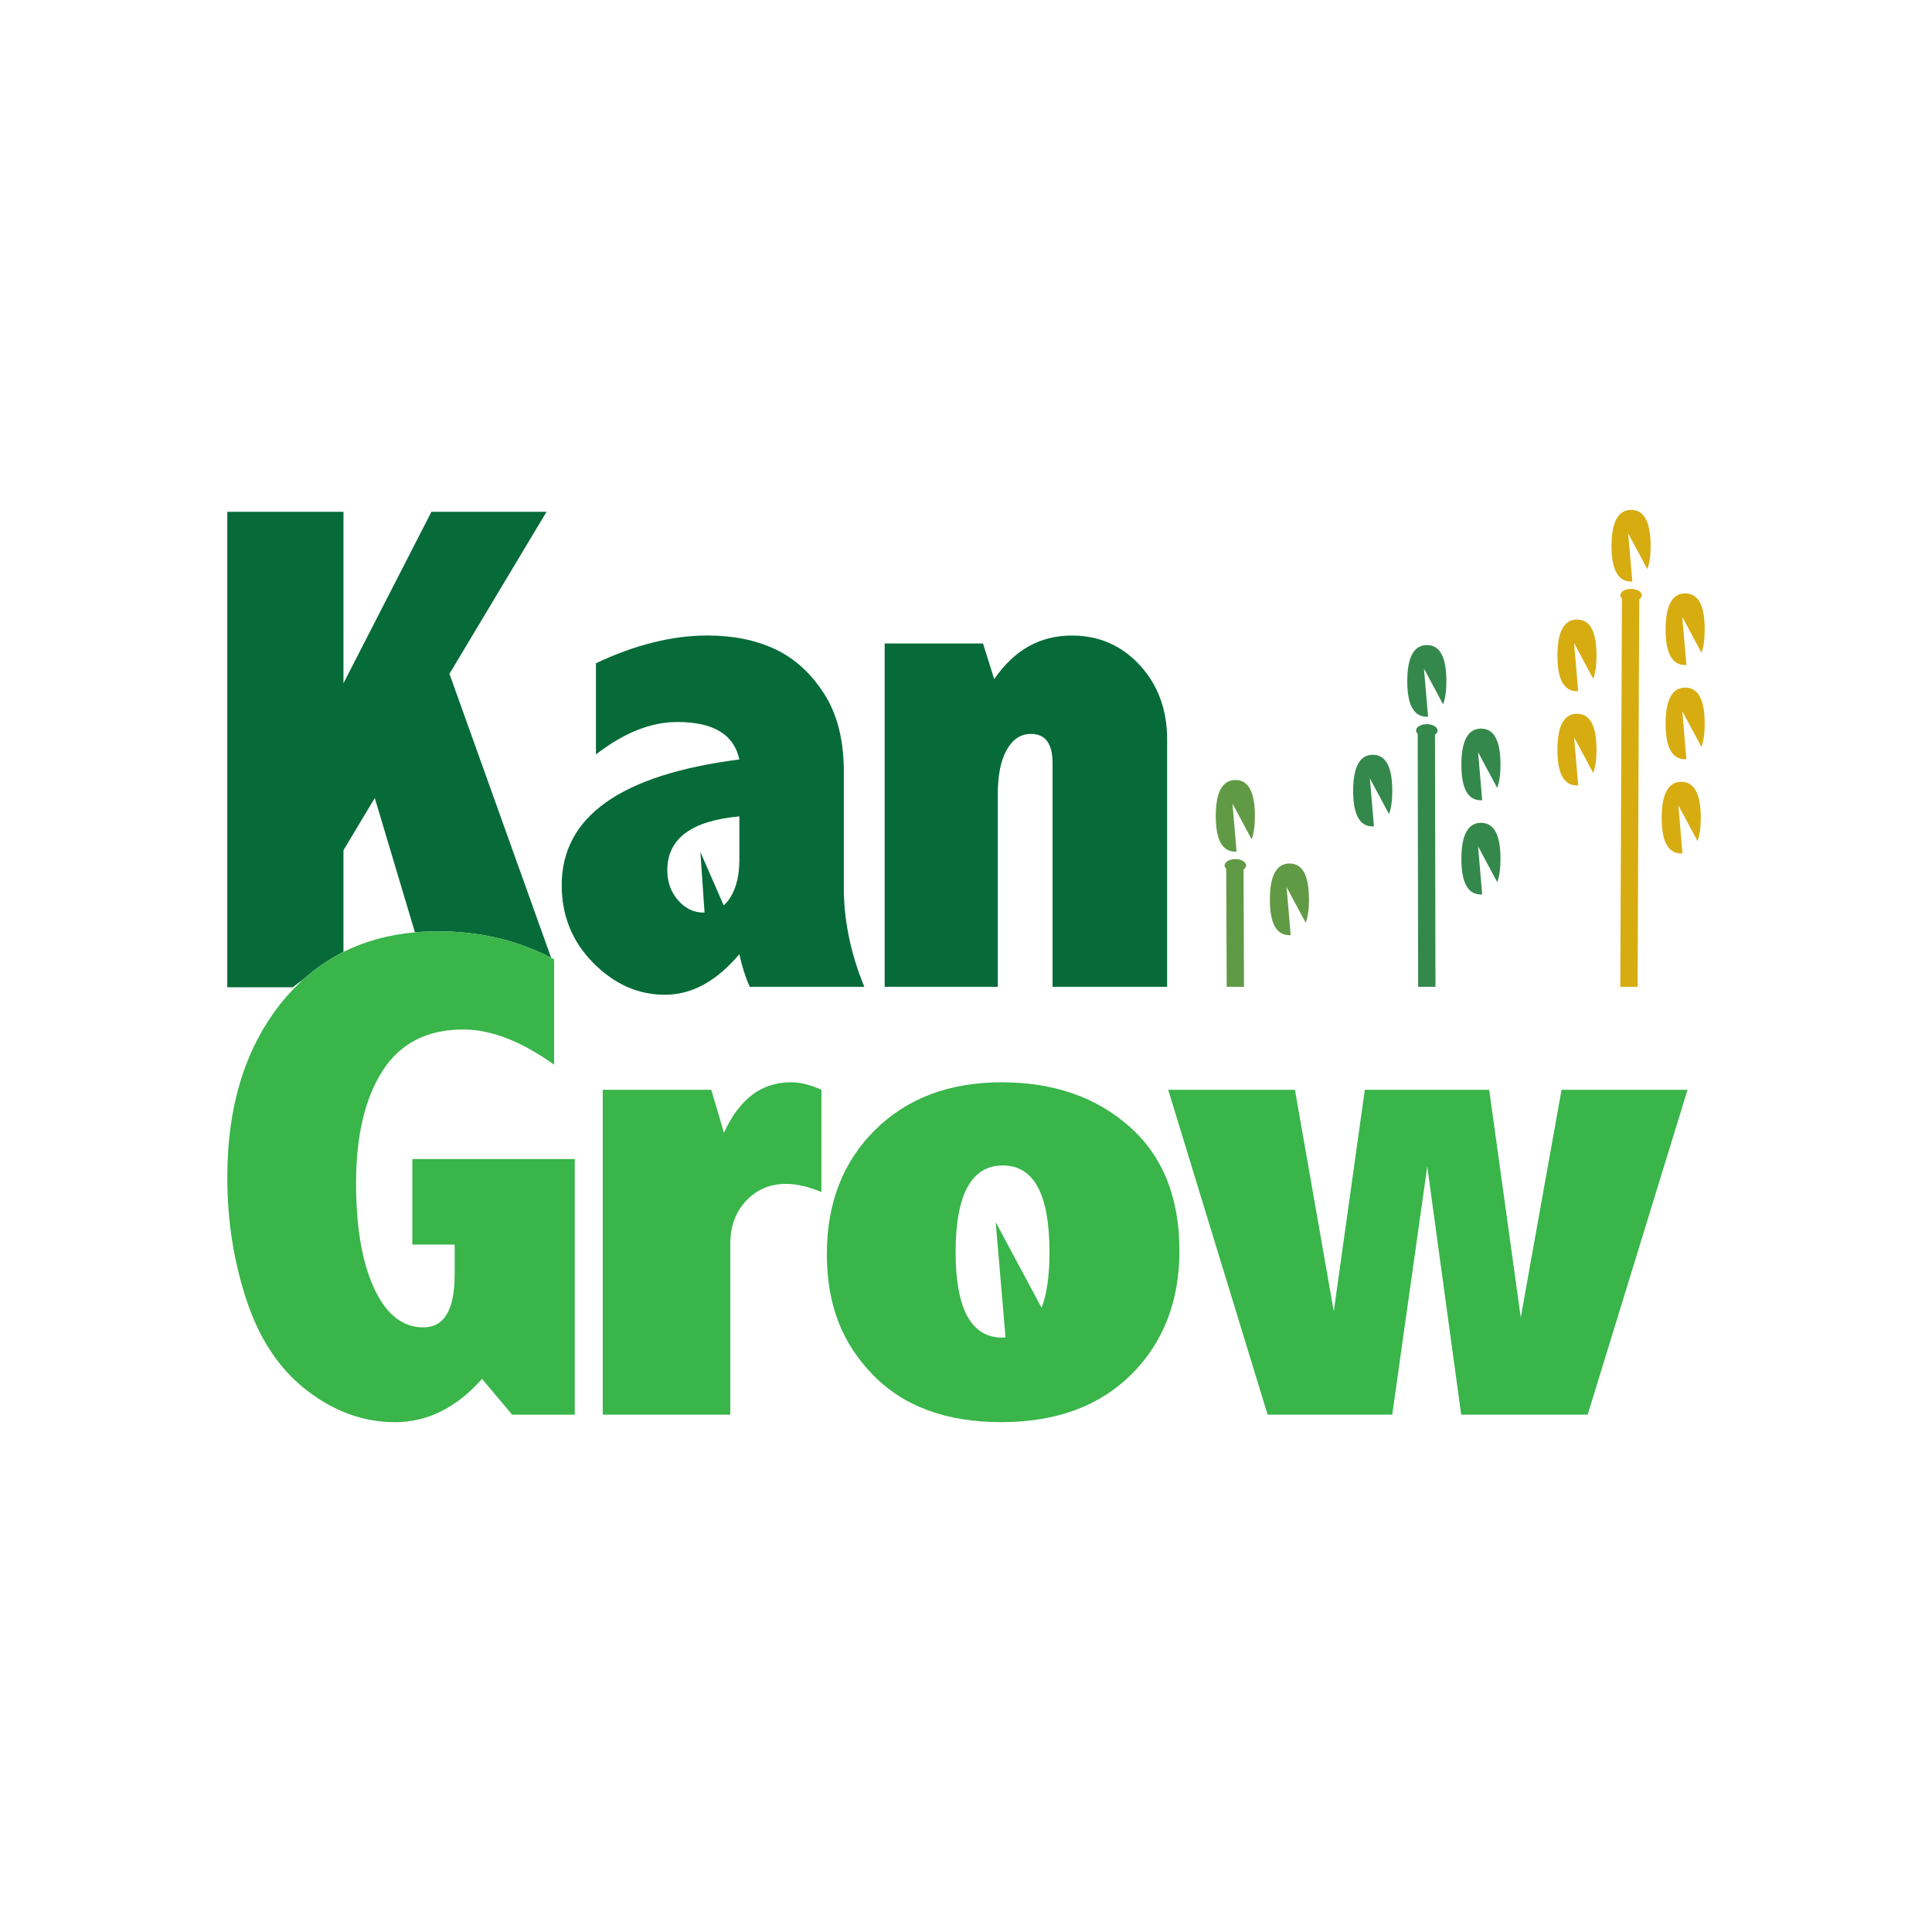
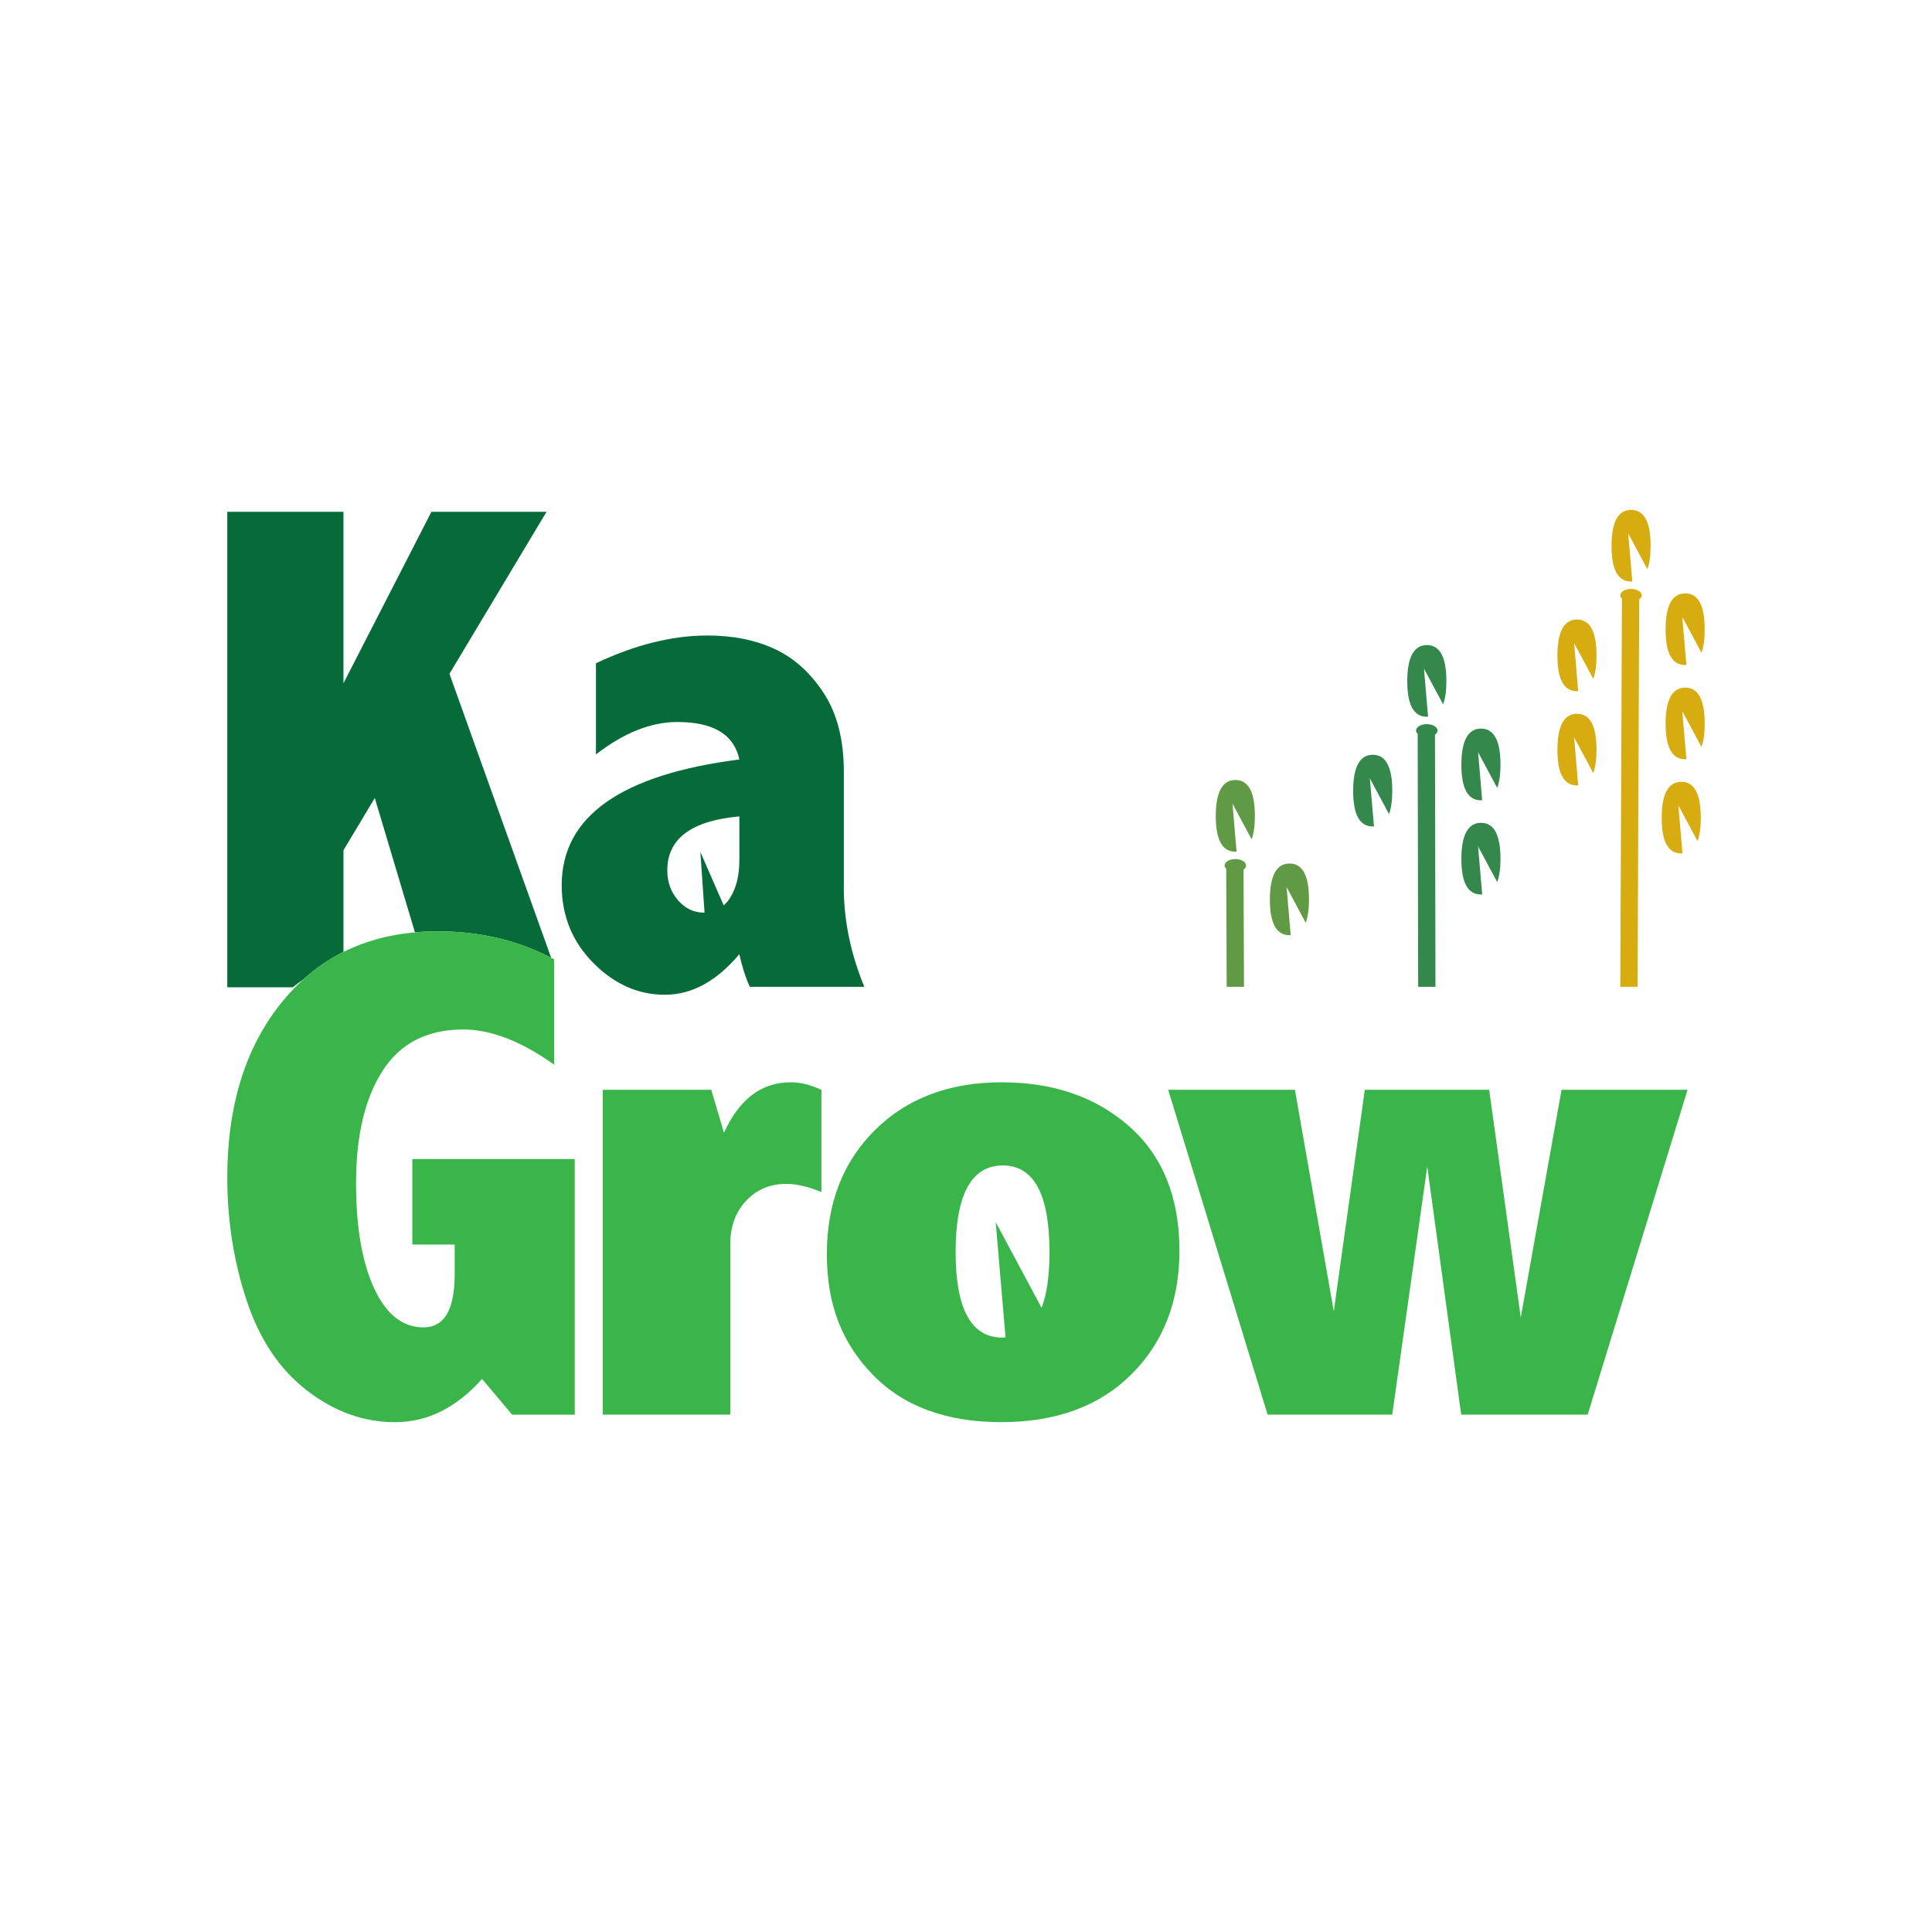
<svg xmlns="http://www.w3.org/2000/svg" id="_Layer_" viewBox="0 0 612 612">
  <defs>
    <style>.cls-1,.cls-2{fill:#d7ac11;}.cls-3{fill:#39b54a;}.cls-4{fill:#066b38;}.cls-5,.cls-6,.cls-2{fill-rule:evenodd;}.cls-5,.cls-7{fill:#619a45;}.cls-8{fill:none;}.cls-9,.cls-6{fill:#34884b;}</style>
  </defs>
-   <path class="cls-4" d="m314.93,215.13c3.2-4.64,6.84-8.1,10.92-10.39,4.08-2.28,8.63-3.42,13.67-3.42,8.62,0,15.8,3.14,21.56,9.42,5.76,6.28,8.63,14.1,8.63,23.45v78.41h-36.29v-70.88c0-6.16-2.28-9.24-6.85-9.24-3.2,0-5.75,1.67-7.65,5.02-1.9,3.35-2.85,8.03-2.85,14.04v61.06h-35.84v-108.77h31.16l3.54,11.3Z" />
  <path class="cls-4" d="m267.3,280.98v-36.52c0-10.04-2.09-18.3-6.28-24.77-4.18-6.47-9.34-11.15-15.46-14.04-6.13-2.89-13.3-4.34-21.51-4.34-11.11,0-22.87,2.93-35.27,8.79v28.88c8.83-6.85,17.42-10.27,25.79-10.27,5.71,0,10.2.99,13.47,2.97,3.27,1.98,5.32,4.95,6.16,8.9-37.51,4.79-56.27,18.07-56.27,39.83,0,9.66,3.33,17.86,9.99,24.6,6.66,6.73,14.21,10.1,22.66,10.1,4.34,0,8.46-1.08,12.38-3.24,3.92-2.16,7.66-5.36,11.24-9.61.84,3.86,1.94,7.31,3.31,10.34h36.29c-4.34-10.5-6.51-21.04-6.51-31.61Zm-33.1-8.39c0,4.74-.97,8.67-2.91,11.8-.59.96-1.3,1.72-2.05,2.39l-7.39-16.92,1.33,19.2c-.1,0-.18.03-.28.03-3.12,0-5.82-1.3-8.1-3.9-2.28-2.6-3.42-5.76-3.42-9.51,0-10,7.61-15.69,22.83-17.07v13.98Z" />
  <g>
    <path class="cls-8" d="m317.64,369.19c-4.94,0-8.66,2.29-11.17,6.86-2.51,4.57-3.76,11.43-3.76,20.57s1.23,15.76,3.7,20.3c2.46,4.53,6.17,6.8,11.1,6.8.35,0,.68-.04,1.01-.06l-3.11-36.52,14.53,27.14c1.65-4.35,2.5-10.18,2.5-17.55,0-9.21-1.24-16.1-3.7-20.68-2.47-4.57-6.17-6.86-11.11-6.86Z" />
    <path class="cls-8" d="m108.8,269.33v32.2c6.78-3.38,14.32-5.46,22.64-6.2l-12.72-42.56-9.92,16.55Z" />
    <path class="cls-4" d="m108.8,269.33l9.92-16.55,12.72,42.56c2.34-.21,4.73-.32,7.19-.32,13.25,0,25.23,2.81,35.96,8.39l-32.22-89.97,30.75-51.31h-36.46l-27.86,54.31v-54.31h-36.8v150.61h20.75c1.1-.89,2.24-1.73,3.39-2.54,3.87-3.49,8.09-6.38,12.66-8.67v-32.2Z" />
    <path class="cls-4" d="m175.64,306.31l-.11-.3v.26s.07.03.11.05Z" />
    <path class="cls-3" d="m130.6,394.24h13.43v9.39c0,5.61-.82,9.82-2.46,12.63-1.64,2.81-4.13,4.21-7.49,4.21-6.55,0-11.74-4.12-15.56-12.36-3.82-8.24-5.73-19.34-5.73-33.31,0-15.04,2.81-26.92,8.42-35.63,5.61-8.71,14.13-13.06,25.53-13.06,8.8,0,18.4,3.72,28.79,11.15v-33.39c-.31-.16-.62-.3-.93-.46-10.73-5.58-22.71-8.39-35.96-8.39-2.46,0-4.85.11-7.19.32-8.32.74-15.87,2.81-22.64,6.2-4.57,2.28-8.79,5.18-12.66,8.67-2.15,1.94-4.21,4.05-6.14,6.36-12.01,14.36-18.01,33.16-18.01,56.41,0,13.68,2.05,26.69,6.15,39.03,4.1,12.35,10.48,21.85,19.14,28.5,8.66,6.66,17.93,9.99,27.8,9.99,5.19,0,10.08-1.15,14.68-3.45,4.6-2.3,8.91-5.72,12.93-10.26l9.54,11.34h19.83v-80.98h-51.45v27.1Z" />
    <path class="cls-3" d="m238.24,346.84c-3.51,2.66-6.48,6.66-8.91,11.98l-4.02-13.6h-34.38v102.89h40.41v-54.09c0-5.54,1.67-10.09,5.02-13.66,3.35-3.56,7.57-5.34,12.67-5.34,3.35,0,7.07.86,11.17,2.59v-32.39c-3.43-1.58-6.65-2.38-9.66-2.38-4.68,0-8.78,1.33-12.3,3.99Z" />
    <polygon class="cls-3" points="494.65 345.22 481.73 417.34 471.73 345.22 432.33 345.22 422.5 415.4 410.2 345.22 370.05 345.22 401.54 448.11 441.02 448.11 452.11 369.51 462.86 448.11 502.93 448.11 534.56 345.22 494.65 345.22" />
    <path class="cls-3" d="m357.79,356.88c-10.54-9.36-24.05-14.04-40.53-14.04s-29.93,5.04-40.09,15.12c-10.16,10.08-15.25,23.18-15.25,39.3s4.85,28.22,14.56,38.22c9.7,10,23.26,15.01,40.66,15.01s31.16-5.06,41.29-15.17c10.12-10.11,15.18-23.16,15.18-39.14,0-16.84-5.27-29.94-15.81-39.3Zm-27.85,57.39l-14.53-27.14,3.11,36.52c-.34.02-.66.06-1.01.06-4.94,0-8.64-2.27-11.1-6.8-2.47-4.53-3.7-11.3-3.7-20.3s1.25-16,3.76-20.57c2.51-4.57,6.23-6.86,11.17-6.86s8.64,2.29,11.11,6.86c2.46,4.57,3.7,11.46,3.7,20.68,0,7.37-.84,13.2-2.5,17.55Z" />
  </g>
  <g>
    <path class="cls-7" d="m403.8,293.42c-1.03-1.89-1.54-4.71-1.54-8.46s.52-6.66,1.57-8.57c1.05-1.9,2.6-2.86,4.65-2.86s3.6.95,4.63,2.86c1.03,1.9,1.54,4.78,1.54,8.61,0,3.07-.35,5.5-1.04,7.31l-6.06-11.31,1.3,15.21c-.14,0-.28.02-.42.02-2.06,0-3.6-.94-4.63-2.83Z" />
    <g>
      <path class="cls-5" d="m394.73,274.17c0-1.12-1.53-2.04-3.41-2.04s-3.41.91-3.41,2.04c0,.38.22.71.52,1.01l.15,37.42h5.48l-.15-37.15c.49-.35.82-.79.82-1.28Z" />
      <path class="cls-7" d="m386.66,266.97c-1.03-1.89-1.54-4.71-1.54-8.46s.52-6.66,1.57-8.57c1.05-1.9,2.6-2.86,4.65-2.86s3.6.95,4.63,2.86c1.03,1.9,1.54,4.78,1.54,8.61,0,3.07-.35,5.5-1.04,7.31l-6.06-11.31,1.3,15.21c-.14,0-.28.02-.42.02-2.06,0-3.6-.94-4.63-2.83Z" />
    </g>
  </g>
  <g>
    <path class="cls-9" d="m464.46,280.53c-1.03-1.89-1.54-4.71-1.54-8.46s.52-6.66,1.57-8.57c1.05-1.9,2.6-2.86,4.65-2.86s3.6.95,4.63,2.86c1.03,1.9,1.54,4.78,1.54,8.61,0,3.07-.35,5.5-1.04,7.31l-6.06-11.31,1.3,15.21c-.14,0-.28.02-.42.02-2.06,0-3.6-.94-4.63-2.83Z" />
    <path class="cls-9" d="m464.46,250.69c-1.03-1.89-1.54-4.71-1.54-8.46s.52-6.66,1.57-8.57c1.05-1.9,2.6-2.86,4.65-2.86s3.6.95,4.63,2.86c1.03,1.9,1.54,4.78,1.54,8.61,0,3.07-.35,5.5-1.04,7.31l-6.06-11.31,1.3,15.21c-.14,0-.28.02-.42.02-2.06,0-3.6-.94-4.63-2.83Z" />
    <path class="cls-9" d="m430.18,258.98c-1.03-1.89-1.54-4.71-1.54-8.46s.52-6.66,1.57-8.57c1.05-1.9,2.6-2.86,4.65-2.86s3.6.95,4.63,2.86c1.03,1.9,1.54,4.78,1.54,8.61,0,3.07-.35,5.5-1.04,7.31l-6.06-11.31,1.3,15.21c-.14,0-.28.02-.42.02-2.06,0-3.6-.94-4.63-2.83Z" />
    <g>
      <path class="cls-6" d="m455.38,231.43c0-1.12-1.53-2.04-3.41-2.04s-3.41.91-3.41,2.04c0,.38.22.71.52,1.01l.15,80.15h5.48l-.15-79.89c.49-.35.82-.79.82-1.28Z" />
      <path class="cls-9" d="m447.32,224.23c-1.03-1.89-1.54-4.71-1.54-8.46s.52-6.66,1.57-8.57c1.05-1.9,2.6-2.86,4.65-2.86s3.6.95,4.63,2.86c1.03,1.9,1.54,4.78,1.54,8.61,0,3.07-.35,5.5-1.04,7.31l-6.06-11.31,1.3,15.21c-.14,0-.28.02-.42.02-2.06,0-3.6-.94-4.63-2.83Z" />
    </g>
  </g>
  <g>
    <path class="cls-1" d="m527.91,267.54c-1.03-1.89-1.54-4.71-1.54-8.46s.52-6.66,1.57-8.57c1.05-1.9,2.6-2.86,4.65-2.86s3.6.95,4.63,2.86c1.03,1.9,1.54,4.78,1.54,8.61,0,3.07-.35,5.5-1.04,7.31l-6.06-11.31,1.3,15.21c-.14,0-.28.02-.42.02-2.06,0-3.6-.94-4.63-2.83Z" />
    <path class="cls-1" d="m529.15,237.7c-1.03-1.89-1.54-4.71-1.54-8.46s.52-6.66,1.57-8.57c1.05-1.9,2.6-2.86,4.65-2.86s3.6.95,4.63,2.86c1.03,1.9,1.54,4.78,1.54,8.61,0,3.07-.35,5.5-1.04,7.31l-6.06-11.31,1.3,15.21c-.14,0-.28.02-.42.02-2.06,0-3.6-.94-4.63-2.83Z" />
    <path class="cls-1" d="m529.15,207.85c-1.03-1.89-1.54-4.71-1.54-8.46s.52-6.66,1.57-8.57c1.05-1.9,2.6-2.86,4.65-2.86s3.6.95,4.63,2.86c1.03,1.9,1.54,4.78,1.54,8.61,0,3.07-.35,5.5-1.04,7.31l-6.06-11.31,1.3,15.21c-.14,0-.28.02-.42.02-2.06,0-3.6-.94-4.63-2.83Z" />
    <path class="cls-1" d="m494.88,245.99c-1.03-1.89-1.54-4.71-1.54-8.46s.52-6.66,1.57-8.57c1.05-1.9,2.6-2.86,4.65-2.86s3.6.95,4.63,2.86c1.03,1.9,1.54,4.78,1.54,8.61,0,3.07-.35,5.5-1.04,7.31l-6.06-11.31,1.3,15.21c-.14,0-.28.02-.42.02-2.06,0-3.6-.94-4.63-2.83Z" />
    <path class="cls-1" d="m494.88,216.14c-1.03-1.89-1.54-4.71-1.54-8.46s.52-6.66,1.57-8.57c1.05-1.9,2.6-2.86,4.65-2.86s3.6.95,4.63,2.86c1.03,1.9,1.54,4.78,1.54,8.61,0,3.07-.35,5.5-1.04,7.31l-6.06-11.31,1.3,15.21c-.14,0-.28.02-.42.02-2.06,0-3.6-.94-4.63-2.83Z" />
    <g>
      <path class="cls-2" d="m520.08,188.59c0-1.12-1.53-2.04-3.41-2.04s-3.41.91-3.41,2.04c0,.38.22.71.52,1.01l-.52,122.99h5.48l.52-122.72c.49-.35.82-.79.82-1.28Z" />
      <path class="cls-1" d="m512.02,181.4c-1.03-1.89-1.54-4.71-1.54-8.46s.52-6.66,1.57-8.57c1.05-1.9,2.6-2.86,4.65-2.86s3.6.95,4.63,2.86c1.03,1.9,1.54,4.78,1.54,8.61,0,3.07-.35,5.5-1.04,7.31l-6.06-11.31,1.3,15.21c-.14,0-.28.02-.42.02-2.06,0-3.6-.94-4.63-2.83Z" />
    </g>
  </g>
</svg>